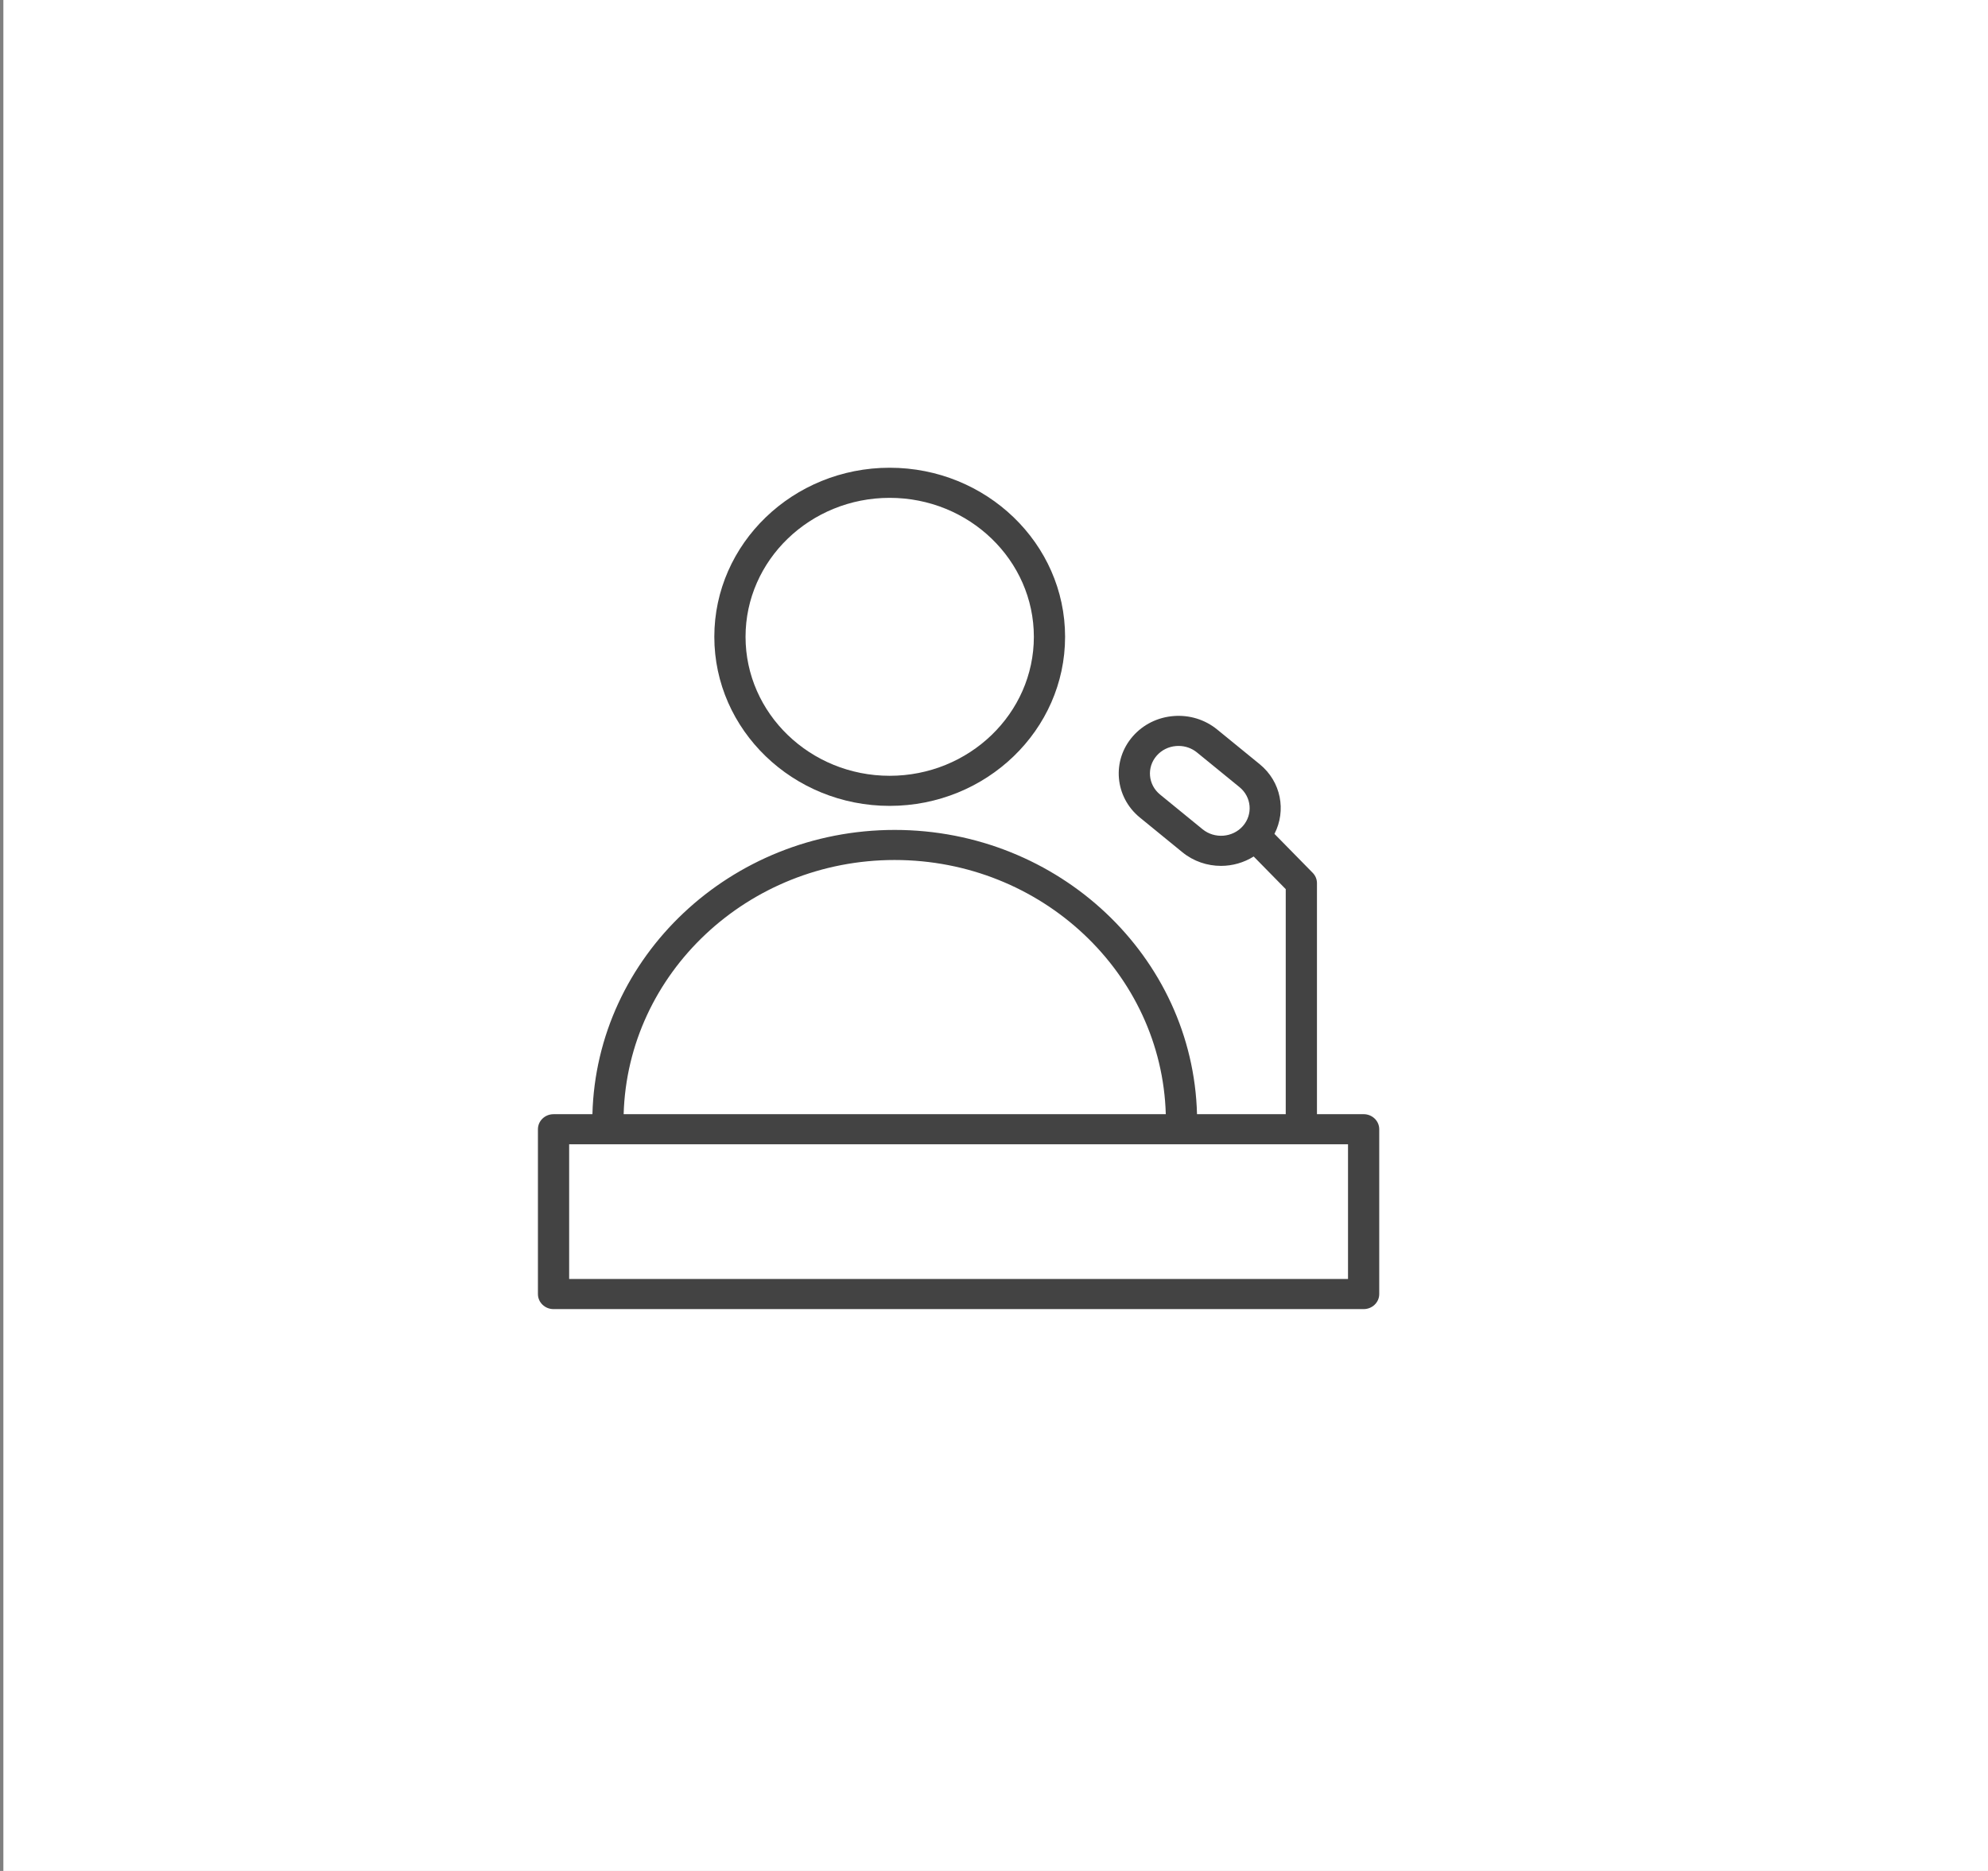
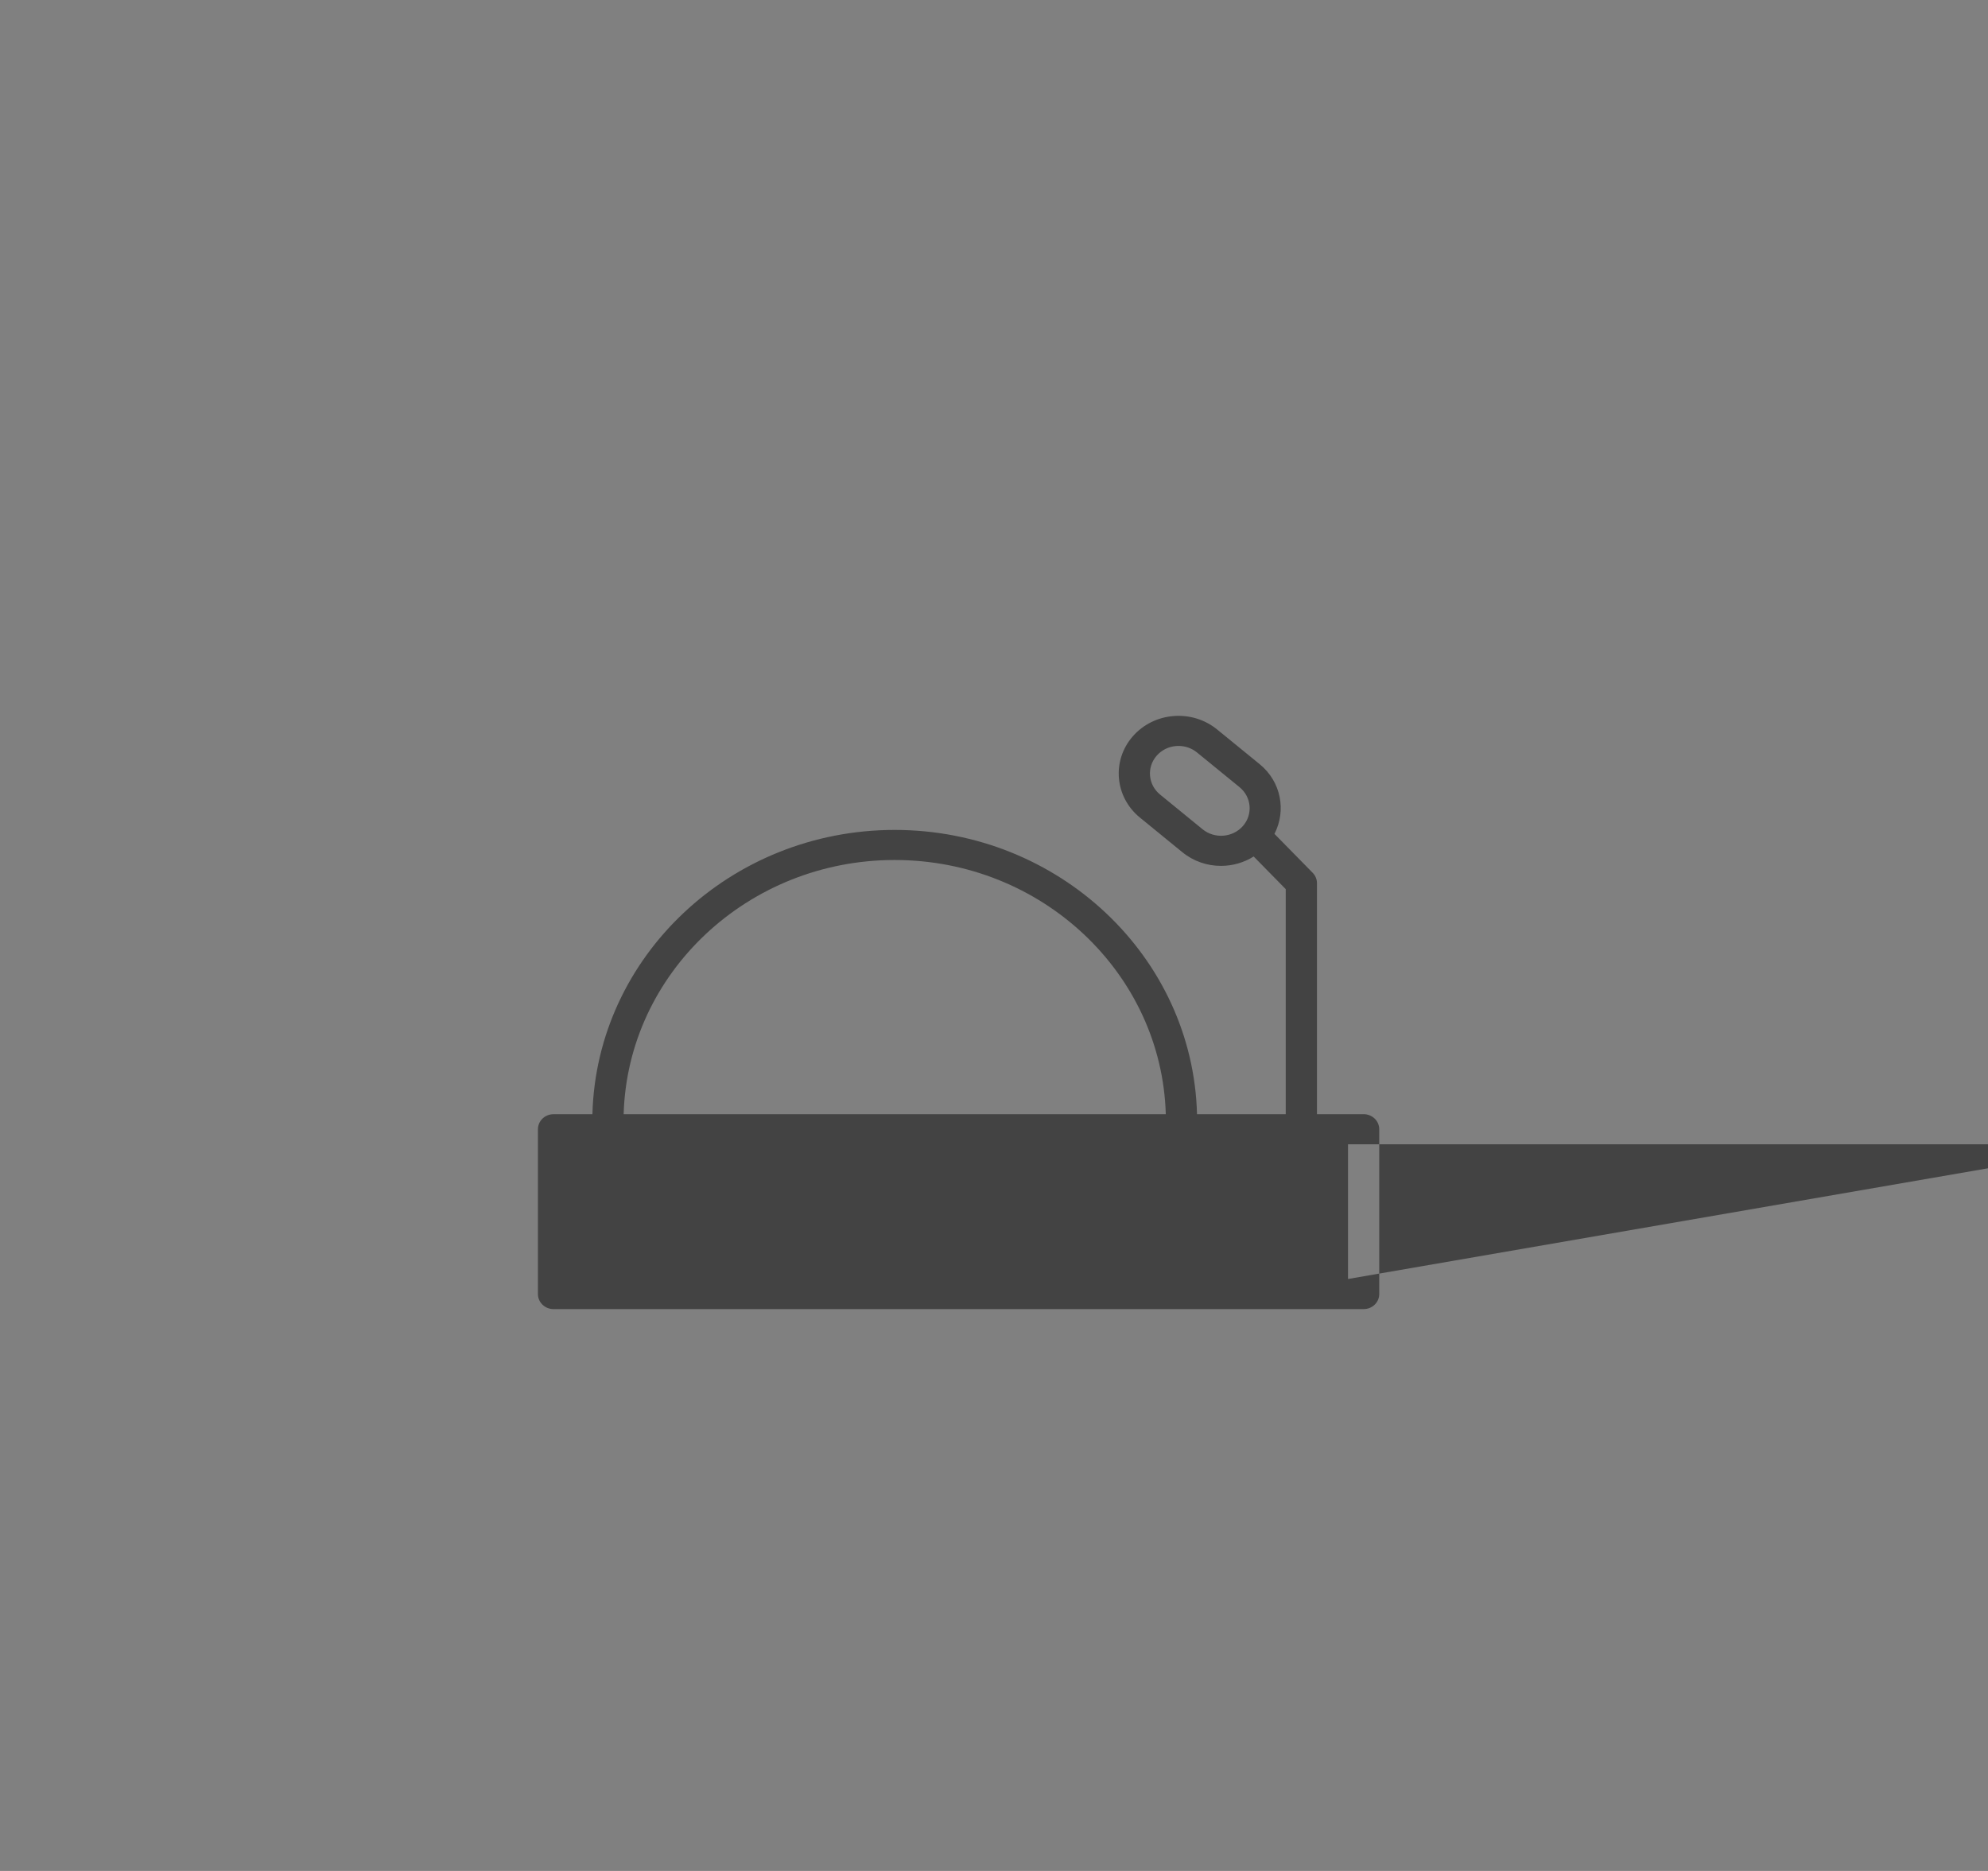
<svg xmlns="http://www.w3.org/2000/svg" xmlns:ns1="http://sodipodi.sourceforge.net/DTD/sodipodi-0.dtd" xmlns:ns2="http://www.inkscape.org/namespaces/inkscape" width="85" height="80" viewBox="0 0 85 80" fill="none" version="1.1" id="svg826" ns1:docname="public_law.svg" ns2:version="1.1 (c4e8f9e, 2021-05-24)">
  <rect x="0" y="0" width="85" height="80" fill="#808080" stroke="none" />
  <defs id="defs830" />
  <ns1:namedview id="namedview828" pagecolor="#ffffff" bordercolor="#666666" borderopacity="1.0" ns2:pageshadow="2" ns2:pageopacity="0.0" ns2:pagecheckerboard="0" showgrid="false" ns2:zoom="6.9375" ns2:cx="45.90991" ns2:cy="40.288288" ns2:window-width="1312" ns2:window-height="777" ns2:window-x="0" ns2:window-y="25" ns2:window-maximized="0" ns2:current-layer="layer1" />
  <g ns2:groupmode="layer" id="layer1" ns2:label="Layer 1">
-     <rect style="fill:#ffffff" id="rect934" width="85.045" height="80.577" x="0.144" y="-0.288" />
    <g style="fill:none" id="g1461" transform="matrix(0.445,0,0,0.429,23,20)">
-       <path d="M 33.796,33.703 C 43.09,33.703 50.65,26.143 50.65,16.85 50.65,7.559 43.089,0 33.796,0 24.506,0 16.948,7.559 16.948,16.85 c 0,9.293 7.558,16.853 16.848,16.853 z m 0,-30.702 c 7.64,0 13.854,6.213 13.854,13.85 0,7.639 -6.215,13.853 -13.854,13.853 -7.636,0 -13.848,-6.214 -13.848,-13.853 0,-7.637 6.212,-13.85 13.848,-13.85 z" fill="#434343" id="path1449" />
-       <path d="M 79.335,64.431 H 74.851 V 41.404 c 0,-0.384 -0.146,-0.752 -0.411,-1.031 l -3.673,-3.88 c 1.151,-2.315 0.642,-5.202 -1.416,-6.943 l -4.09,-3.461 c -1.173,-0.991 -2.66,-1.466 -4.188,-1.34 -1.531,0.127 -2.921,0.843 -3.913,2.016 -2.045,2.418 -1.742,6.052 0.676,8.099 l 4.089,3.463 c 1.078,0.911 2.396,1.356 3.709,1.356 1.1,0 2.192,-0.321 3.137,-0.935 l 3.08,3.254 V 64.433 H 63.326 C 62.935,48.745 50.06,36.1 34.279,36.1 18.5,36.1 5.627,48.745 5.236,64.433 H 1.5 c -0.829,0 -1.5,0.672 -1.5,1.5 V 82.36 c 0,0.829 0.671,1.5 1.5,1.5 h 77.835 c 0.828,0 1.5,-0.671 1.5,-1.5 V 65.933 c 0,-0.83 -0.672,-1.502 -1.5,-1.502 z M 63.863,36.035 59.774,32.572 c -1.156,-0.979 -1.301,-2.716 -0.323,-3.872 0.474,-0.561 1.138,-0.903 1.87,-0.963 0.077,-0.006 0.154,-0.009 0.231,-0.009 0.648,0 1.271,0.227 1.771,0.65 l 4.09,3.461 c 1.155,0.978 1.3,2.716 0.321,3.873 -0.976,1.155 -2.716,1.3 -3.871,0.323 z m -29.584,3.062 c 14.127,0 25.657,11.299 26.047,25.333 H 8.236 C 8.625,50.397 20.154,39.097 34.279,39.097 Z M 77.835,80.858 H 3 V 67.431 h 74.835 z" fill="#434343" id="path1451" />
+       <path d="M 79.335,64.431 H 74.851 V 41.404 c 0,-0.384 -0.146,-0.752 -0.411,-1.031 l -3.673,-3.88 c 1.151,-2.315 0.642,-5.202 -1.416,-6.943 l -4.09,-3.461 c -1.173,-0.991 -2.66,-1.466 -4.188,-1.34 -1.531,0.127 -2.921,0.843 -3.913,2.016 -2.045,2.418 -1.742,6.052 0.676,8.099 l 4.089,3.463 c 1.078,0.911 2.396,1.356 3.709,1.356 1.1,0 2.192,-0.321 3.137,-0.935 l 3.08,3.254 V 64.433 H 63.326 C 62.935,48.745 50.06,36.1 34.279,36.1 18.5,36.1 5.627,48.745 5.236,64.433 H 1.5 c -0.829,0 -1.5,0.672 -1.5,1.5 V 82.36 c 0,0.829 0.671,1.5 1.5,1.5 h 77.835 c 0.828,0 1.5,-0.671 1.5,-1.5 V 65.933 c 0,-0.83 -0.672,-1.502 -1.5,-1.502 z M 63.863,36.035 59.774,32.572 c -1.156,-0.979 -1.301,-2.716 -0.323,-3.872 0.474,-0.561 1.138,-0.903 1.87,-0.963 0.077,-0.006 0.154,-0.009 0.231,-0.009 0.648,0 1.271,0.227 1.771,0.65 l 4.09,3.461 c 1.155,0.978 1.3,2.716 0.321,3.873 -0.976,1.155 -2.716,1.3 -3.871,0.323 z m -29.584,3.062 c 14.127,0 25.657,11.299 26.047,25.333 H 8.236 C 8.625,50.397 20.154,39.097 34.279,39.097 Z M 77.835,80.858 V 67.431 h 74.835 z" fill="#434343" id="path1451" />
    </g>
  </g>
  <g ns2:groupmode="layer" id="layer2" ns2:label="Layer 2" />
</svg>